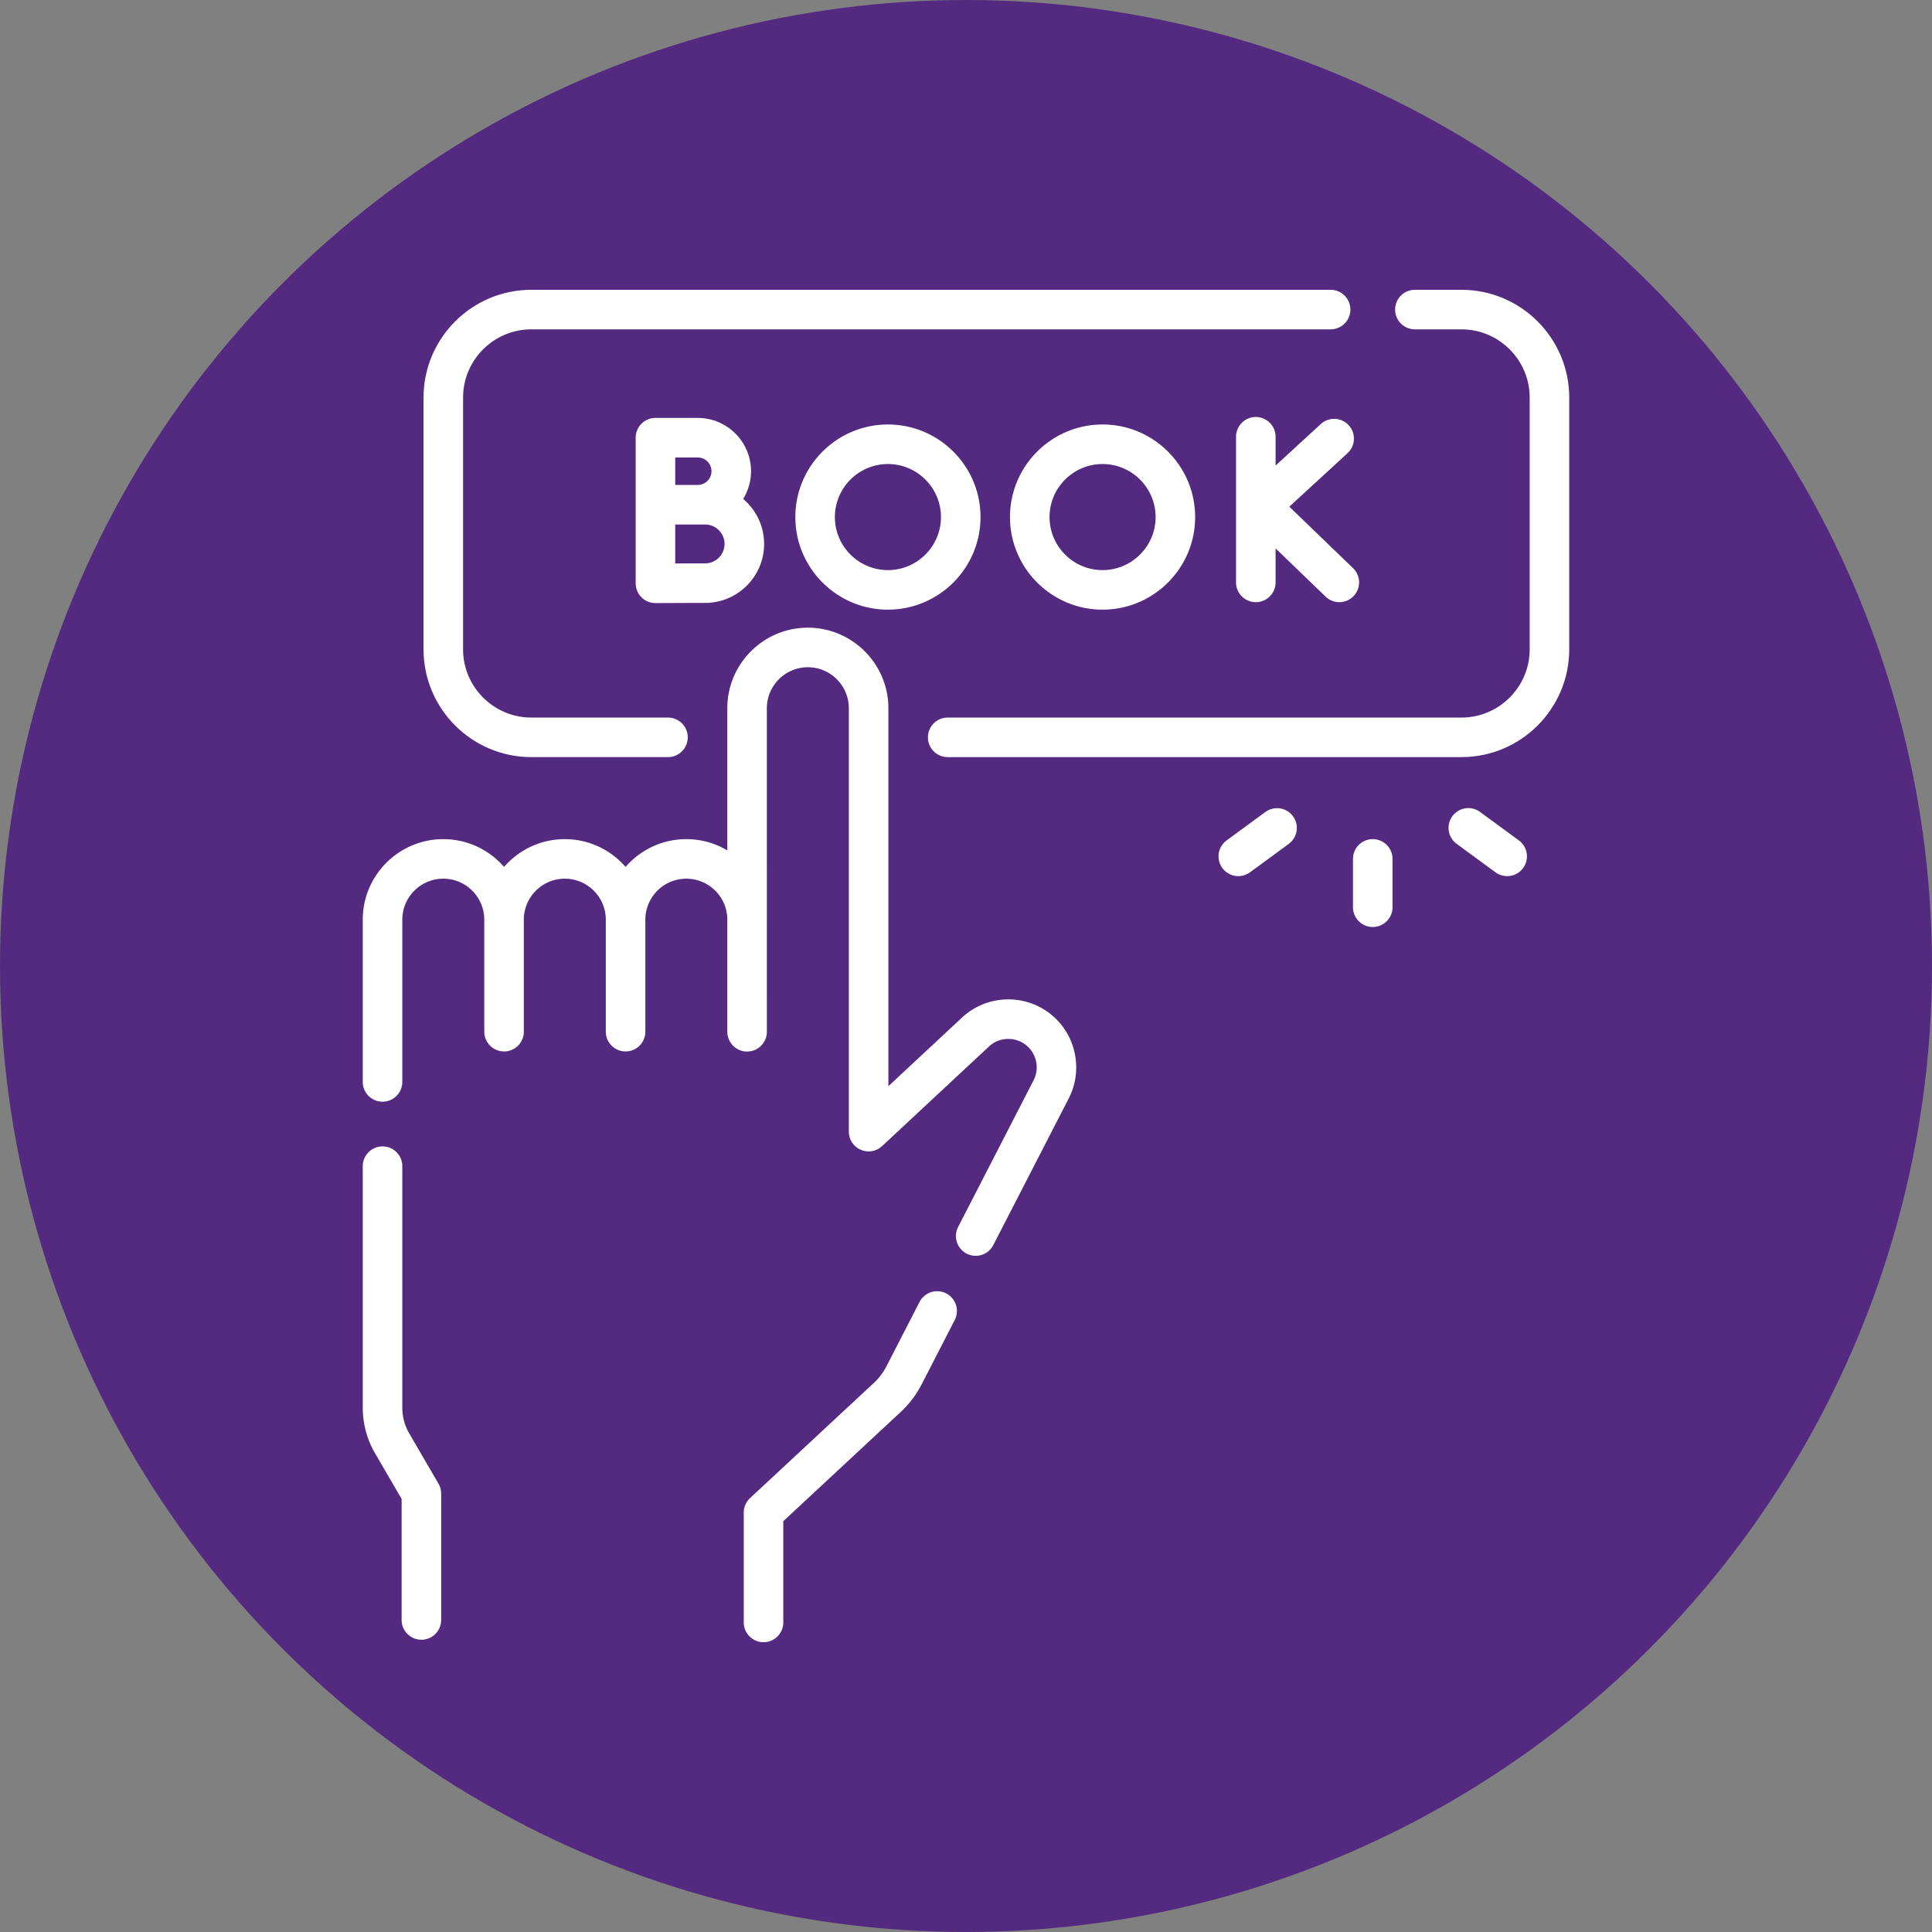
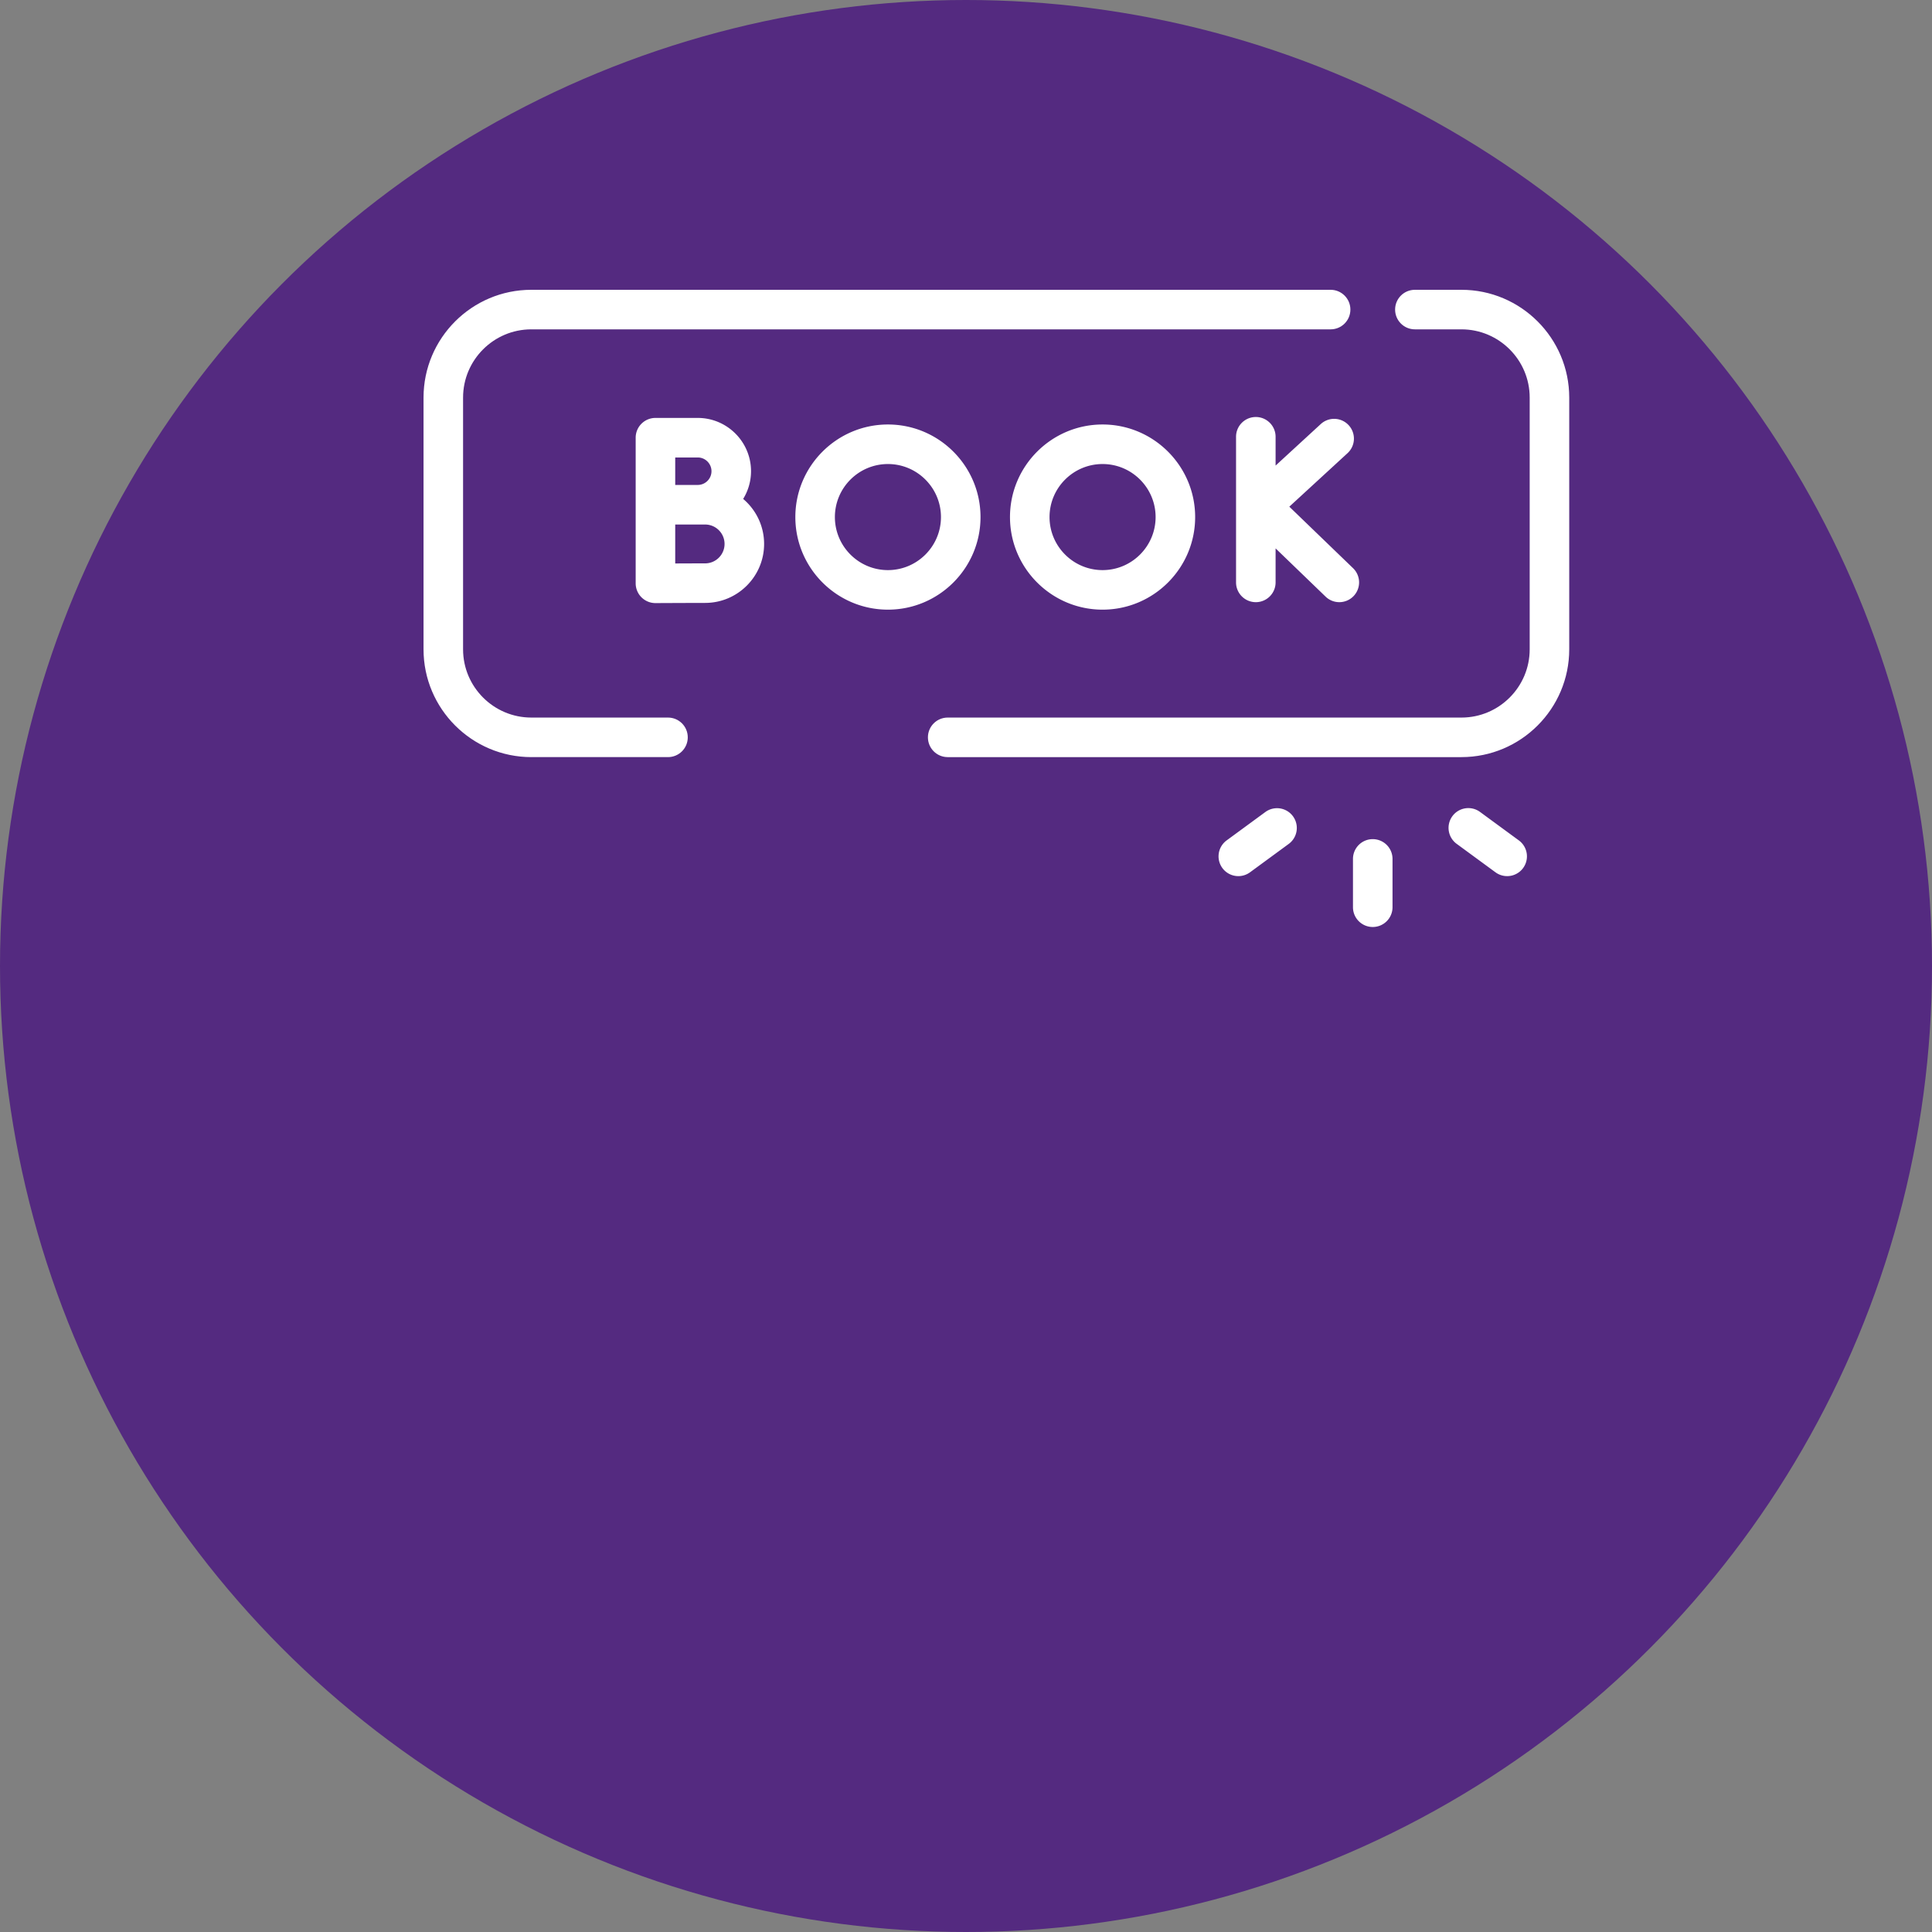
<svg xmlns="http://www.w3.org/2000/svg" version="1.1" width="512" height="512" x="0" y="0" viewBox="0 0 512.98 512.98" style="enable-background:new 0 0 512 512" xml:space="preserve" class="">
  <rect x="0" y="0" width="512.98" height="512.98" fill="#808080" stroke="none" />
  <circle r="256.49" cx="256.49" cy="256.49" fill="#542a80" shape="circle" />
  <g transform="matrix(0.7,0,0,0.7,76.947,76.947)">
-     <path d="M289.092 275.156c-9.954-8.336-24.623-7.946-34.123.903l-27.922 26.019V158.712c0-16.843-13.703-30.546-30.547-30.546-16.843 0-30.546 13.703-30.546 30.546v53.926a30.349 30.349 0 0 0-15.546-4.267c-9.191 0-17.441 4.087-23.046 10.532-5.604-6.445-13.854-10.532-23.046-10.532s-17.441 4.087-23.046 10.532c-5.604-6.445-13.854-10.532-23.046-10.532-16.844 0-30.547 13.703-30.547 30.547v61.541c0 4.143 3.357 7.5 7.5 7.5s7.5-3.357 7.5-7.5v-61.541c0-8.572 6.975-15.547 15.547-15.547 8.571 0 15.545 6.975 15.545 15.547l.001 42.479c0 4.143 3.357 7.5 7.5 7.5s7.5-3.357 7.5-7.5v-42.479c0-8.572 6.974-15.547 15.546-15.547s15.546 6.975 15.546 15.547v42.479c0 4.143 3.357 7.5 7.5 7.5s7.5-3.357 7.5-7.5v-42.479c0-8.572 6.974-15.547 15.546-15.547s15.546 6.975 15.546 15.547v42.518c0 4.143 3.357 7.5 7.5 7.5s7.5-3.357 7.5-7.5V158.712c0-8.572 6.974-15.546 15.546-15.546s15.547 6.974 15.547 15.546v160.606a7.5 7.5 0 0 0 12.613 5.487l40.535-37.771c3.971-3.7 10.106-3.861 14.266-.378 3.9 3.266 4.981 8.888 2.571 13.368a3.612 3.612 0 0 0-.064.123l-28.469 55.34a7.5 7.5 0 0 0 3.238 10.1 7.499 7.499 0 0 0 10.1-3.238l28.44-55.283c5.719-10.707 3.124-24.115-6.185-31.91zM248.974 380.676a7.5 7.5 0 0 0-10.1 3.238l-12.557 24.408a23.014 23.014 0 0 1-4.796 6.33l-46.94 43.665a7.501 7.501 0 0 0-2.392 5.491v41.672c0 4.143 3.357 7.5 7.5 7.5s7.5-3.357 7.5-7.5v-38.405l44.55-41.441a37.955 37.955 0 0 0 7.916-10.45l12.557-24.408a7.5 7.5 0 0 0-3.238-10.1zM45.303 433.784a19.355 19.355 0 0 1-2.625-9.73v-91.632c0-4.143-3.357-7.5-7.5-7.5s-7.5 3.357-7.5 7.5v91.632a34.38 34.38 0 0 0 4.66 17.275l10.077 17.317v45.898c0 4.143 3.357 7.5 7.5 7.5s7.5-3.357 7.5-7.5v-47.922a7.505 7.505 0 0 0-1.018-3.772z" fill="#ffffff" opacity="1" data-original="#000000" class="" />
    <path d="M91.613 177.256h51.841c4.143 0 7.5-3.357 7.5-7.5s-3.357-7.5-7.5-7.5H91.613c-14.275 0-25.889-11.613-25.889-25.889V40.889C65.725 26.613 77.338 15 91.613 15h303.18c4.143 0 7.5-3.357 7.5-7.5s-3.357-7.5-7.5-7.5H91.613C69.067 0 50.725 18.343 50.725 40.889v95.479c0 22.545 18.342 40.888 40.888 40.888zM444.414 0h-17.659c-4.143 0-7.5 3.357-7.5 7.5s3.357 7.5 7.5 7.5h17.659c14.275 0 25.889 11.613 25.889 25.889v95.479c0 14.275-11.613 25.889-25.889 25.889H249.547c-4.143 0-7.5 3.357-7.5 7.5s3.357 7.5 7.5 7.5h194.867c22.546 0 40.889-18.343 40.889-40.889V40.889C485.303 18.343 466.96 0 444.414 0z" fill="#ffffff" opacity="1" data-original="#000000" class="" />
    <path d="M401.654 51.373a7.498 7.498 0 0 0-10.597-.446l-17.136 15.75V55.751c0-4.143-3.357-7.5-7.5-7.5s-7.5 3.357-7.5 7.5v55.233c0 4.143 3.357 7.5 7.5 7.5s7.5-3.357 7.5-7.5v-12.9l18.965 18.297a7.475 7.475 0 0 0 5.206 2.103 7.499 7.499 0 0 0 5.208-12.897l-24.173-23.322 22.08-20.295a7.498 7.498 0 0 0 .447-10.597zM154.739 48.6h-16.044a7.499 7.499 0 0 0-7.5 7.5v55.234a7.498 7.498 0 0 0 7.5 7.5h.034s14.746-.066 18.812-.066c12.333 0 22.367-10.034 22.367-22.367 0-6.84-3.09-12.97-7.944-17.076a20.058 20.058 0 0 0 2.984-10.515c0-11.145-9.065-20.21-20.209-20.21zm0 15c2.872 0 5.209 2.337 5.209 5.209s-2.337 5.209-5.209 5.209c-1.211 0-3.519.007-6.017.016h-2.527V63.6zm2.802 40.167c-2.101 0-7.044.018-11.346.035V89.043l2.593-.01h8.752c4.063 0 7.367 3.305 7.367 7.366.001 4.063-3.303 7.368-7.366 7.368zM191.76 86.206c0 19.363 15.753 35.117 35.116 35.117s35.117-15.754 35.117-35.117-15.754-35.116-35.117-35.116-35.116 15.753-35.116 35.116zm55.233 0c0 11.093-9.024 20.117-20.117 20.117-11.092 0-20.116-9.024-20.116-20.117 0-11.092 9.024-20.116 20.116-20.116 11.093 0 20.117 9.024 20.117 20.116zM273.176 86.206c0 19.363 15.753 35.117 35.116 35.117s35.117-15.754 35.117-35.117-15.754-35.116-35.117-35.116-35.116 15.753-35.116 35.116zm55.233 0c0 11.093-9.024 20.117-20.117 20.117-11.092 0-20.116-9.024-20.116-20.117 0-11.092 9.024-20.116 20.116-20.116 11.093 0 20.117 9.024 20.117 20.116zM466.195 208.852l-14.681-10.766a7.5 7.5 0 1 0-8.871 12.095l14.681 10.766a7.47 7.47 0 0 0 4.43 1.453 7.5 7.5 0 0 0 4.441-13.548zM370.032 198.086l-14.681 10.766a7.5 7.5 0 0 0 4.442 13.548 7.472 7.472 0 0 0 4.43-1.453l14.681-10.766a7.5 7.5 0 0 0-8.872-12.095zM410.773 208.371a7.499 7.499 0 0 0-7.5 7.5v18.323c0 4.143 3.357 7.5 7.5 7.5s7.5-3.357 7.5-7.5v-18.323a7.5 7.5 0 0 0-7.5-7.5z" fill="#ffffff" opacity="1" data-original="#000000" class="" />
  </g>
</svg>